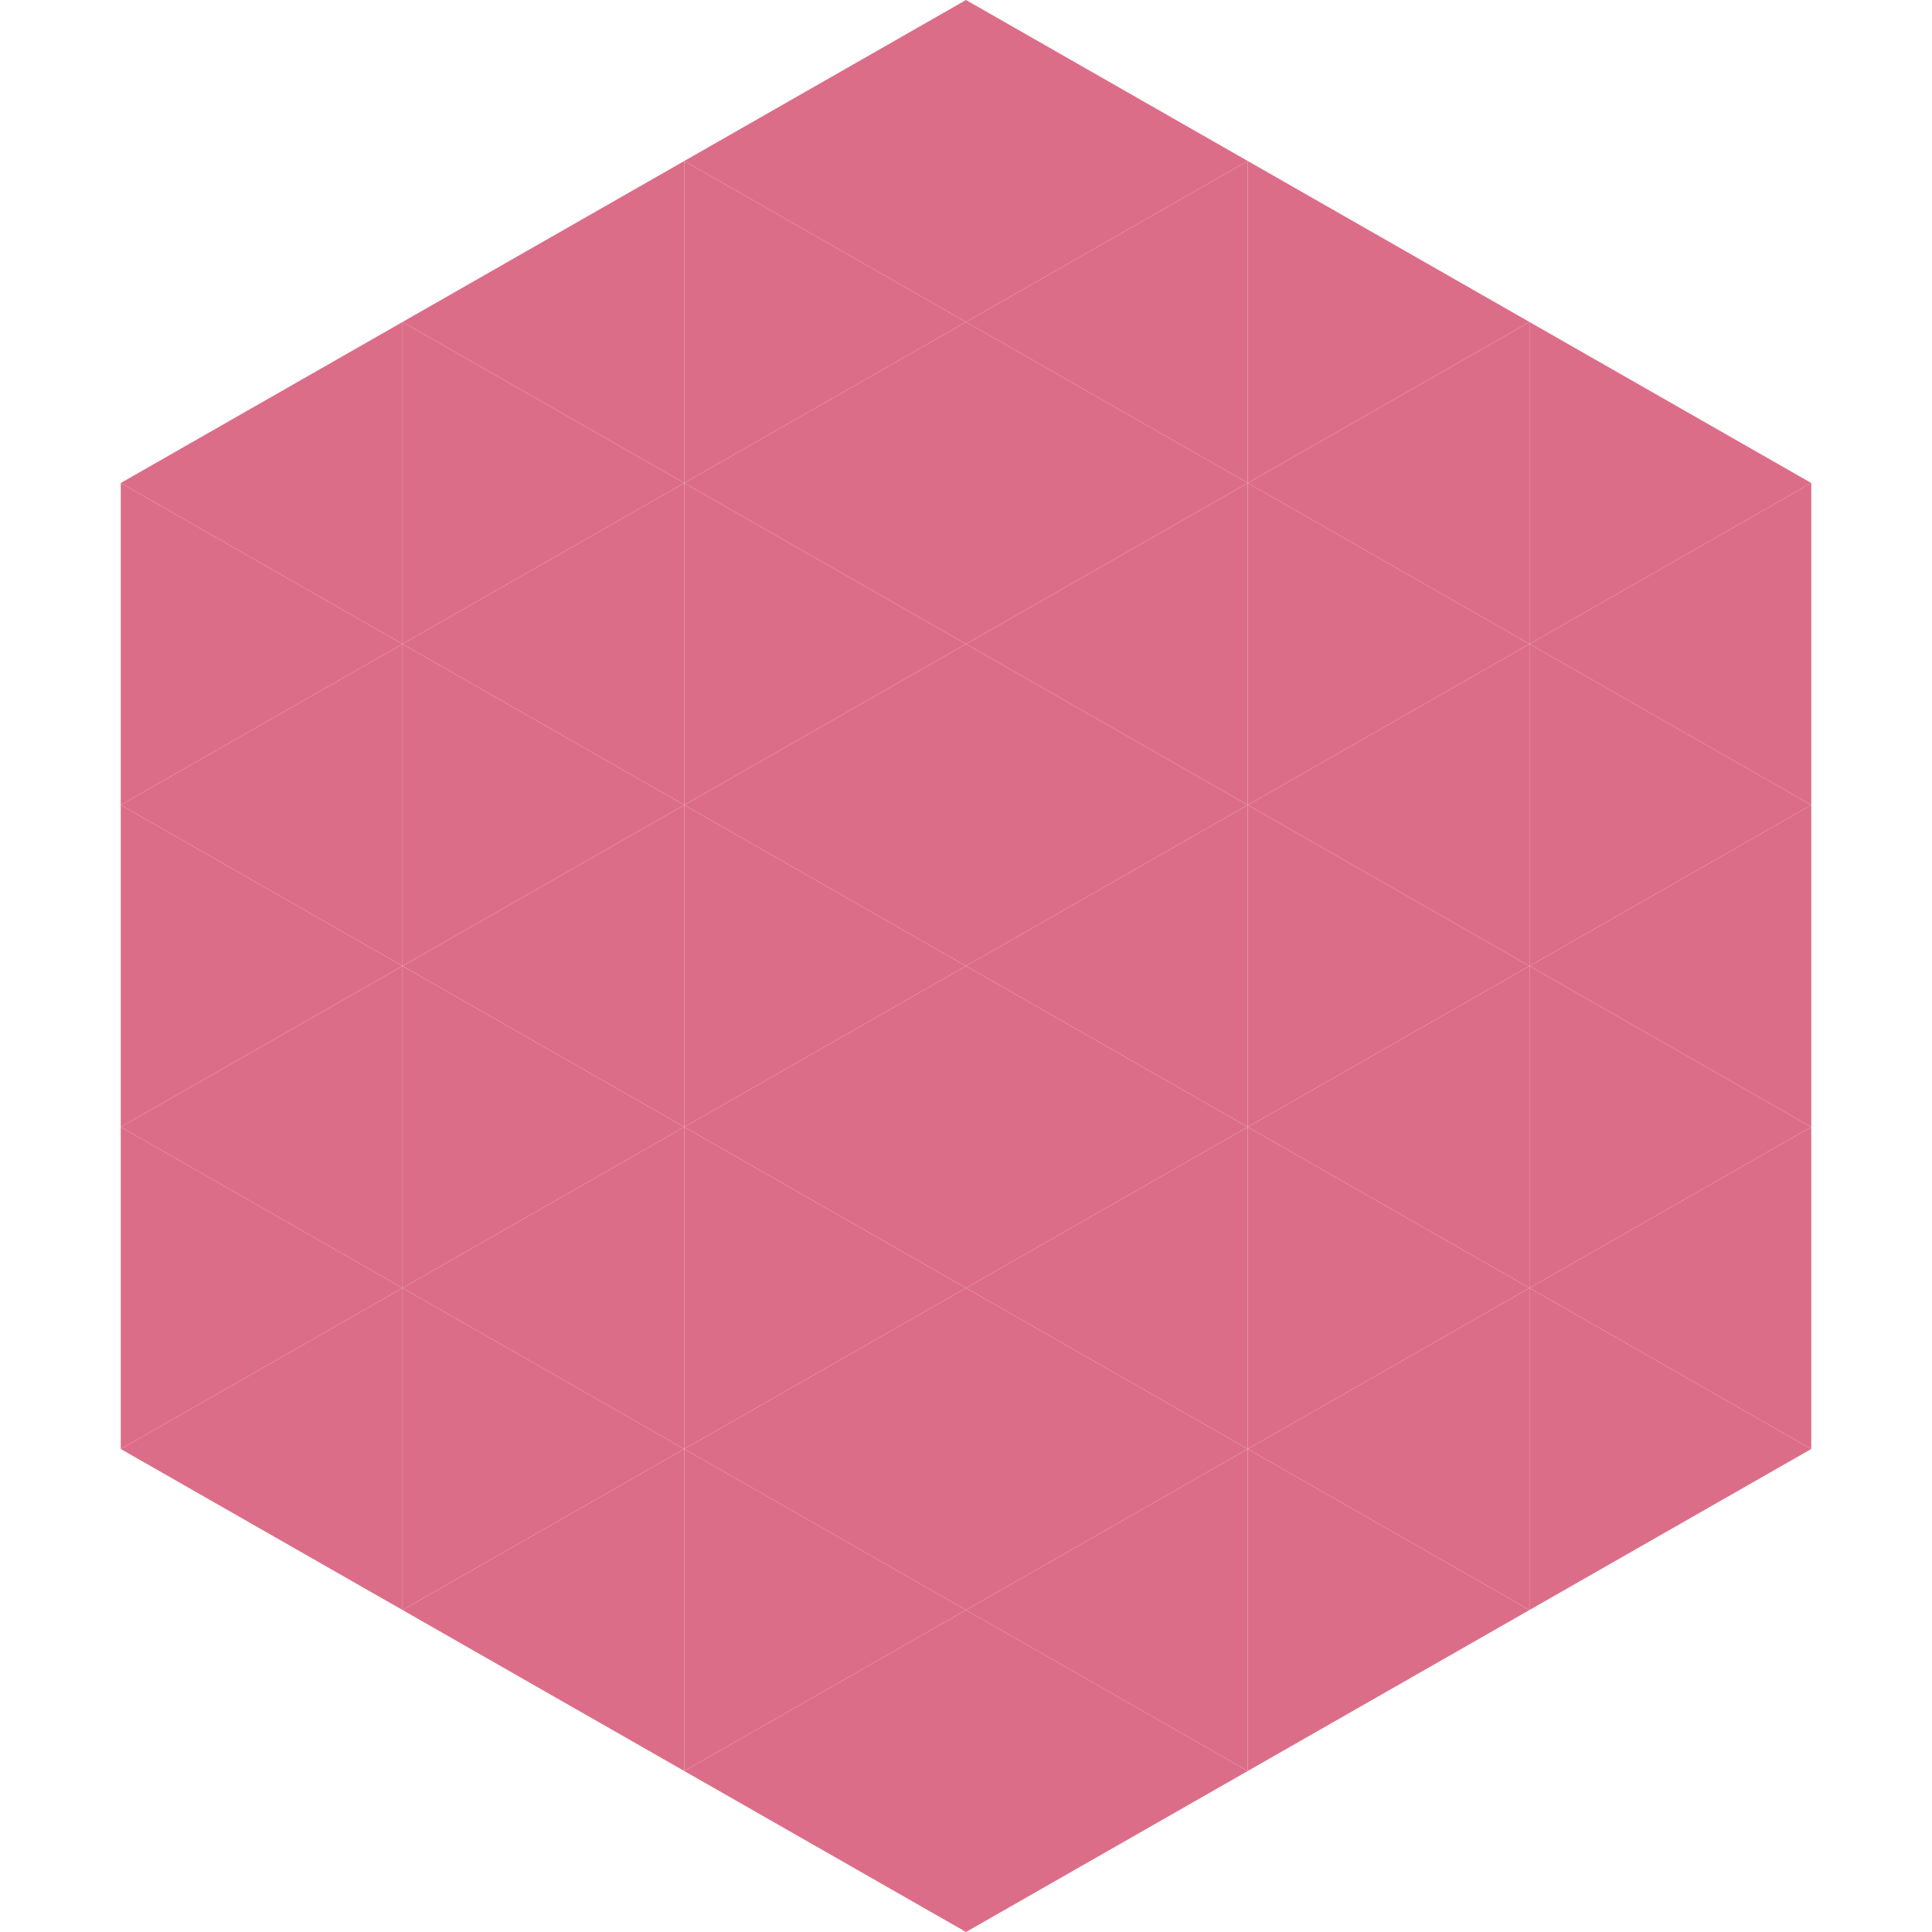
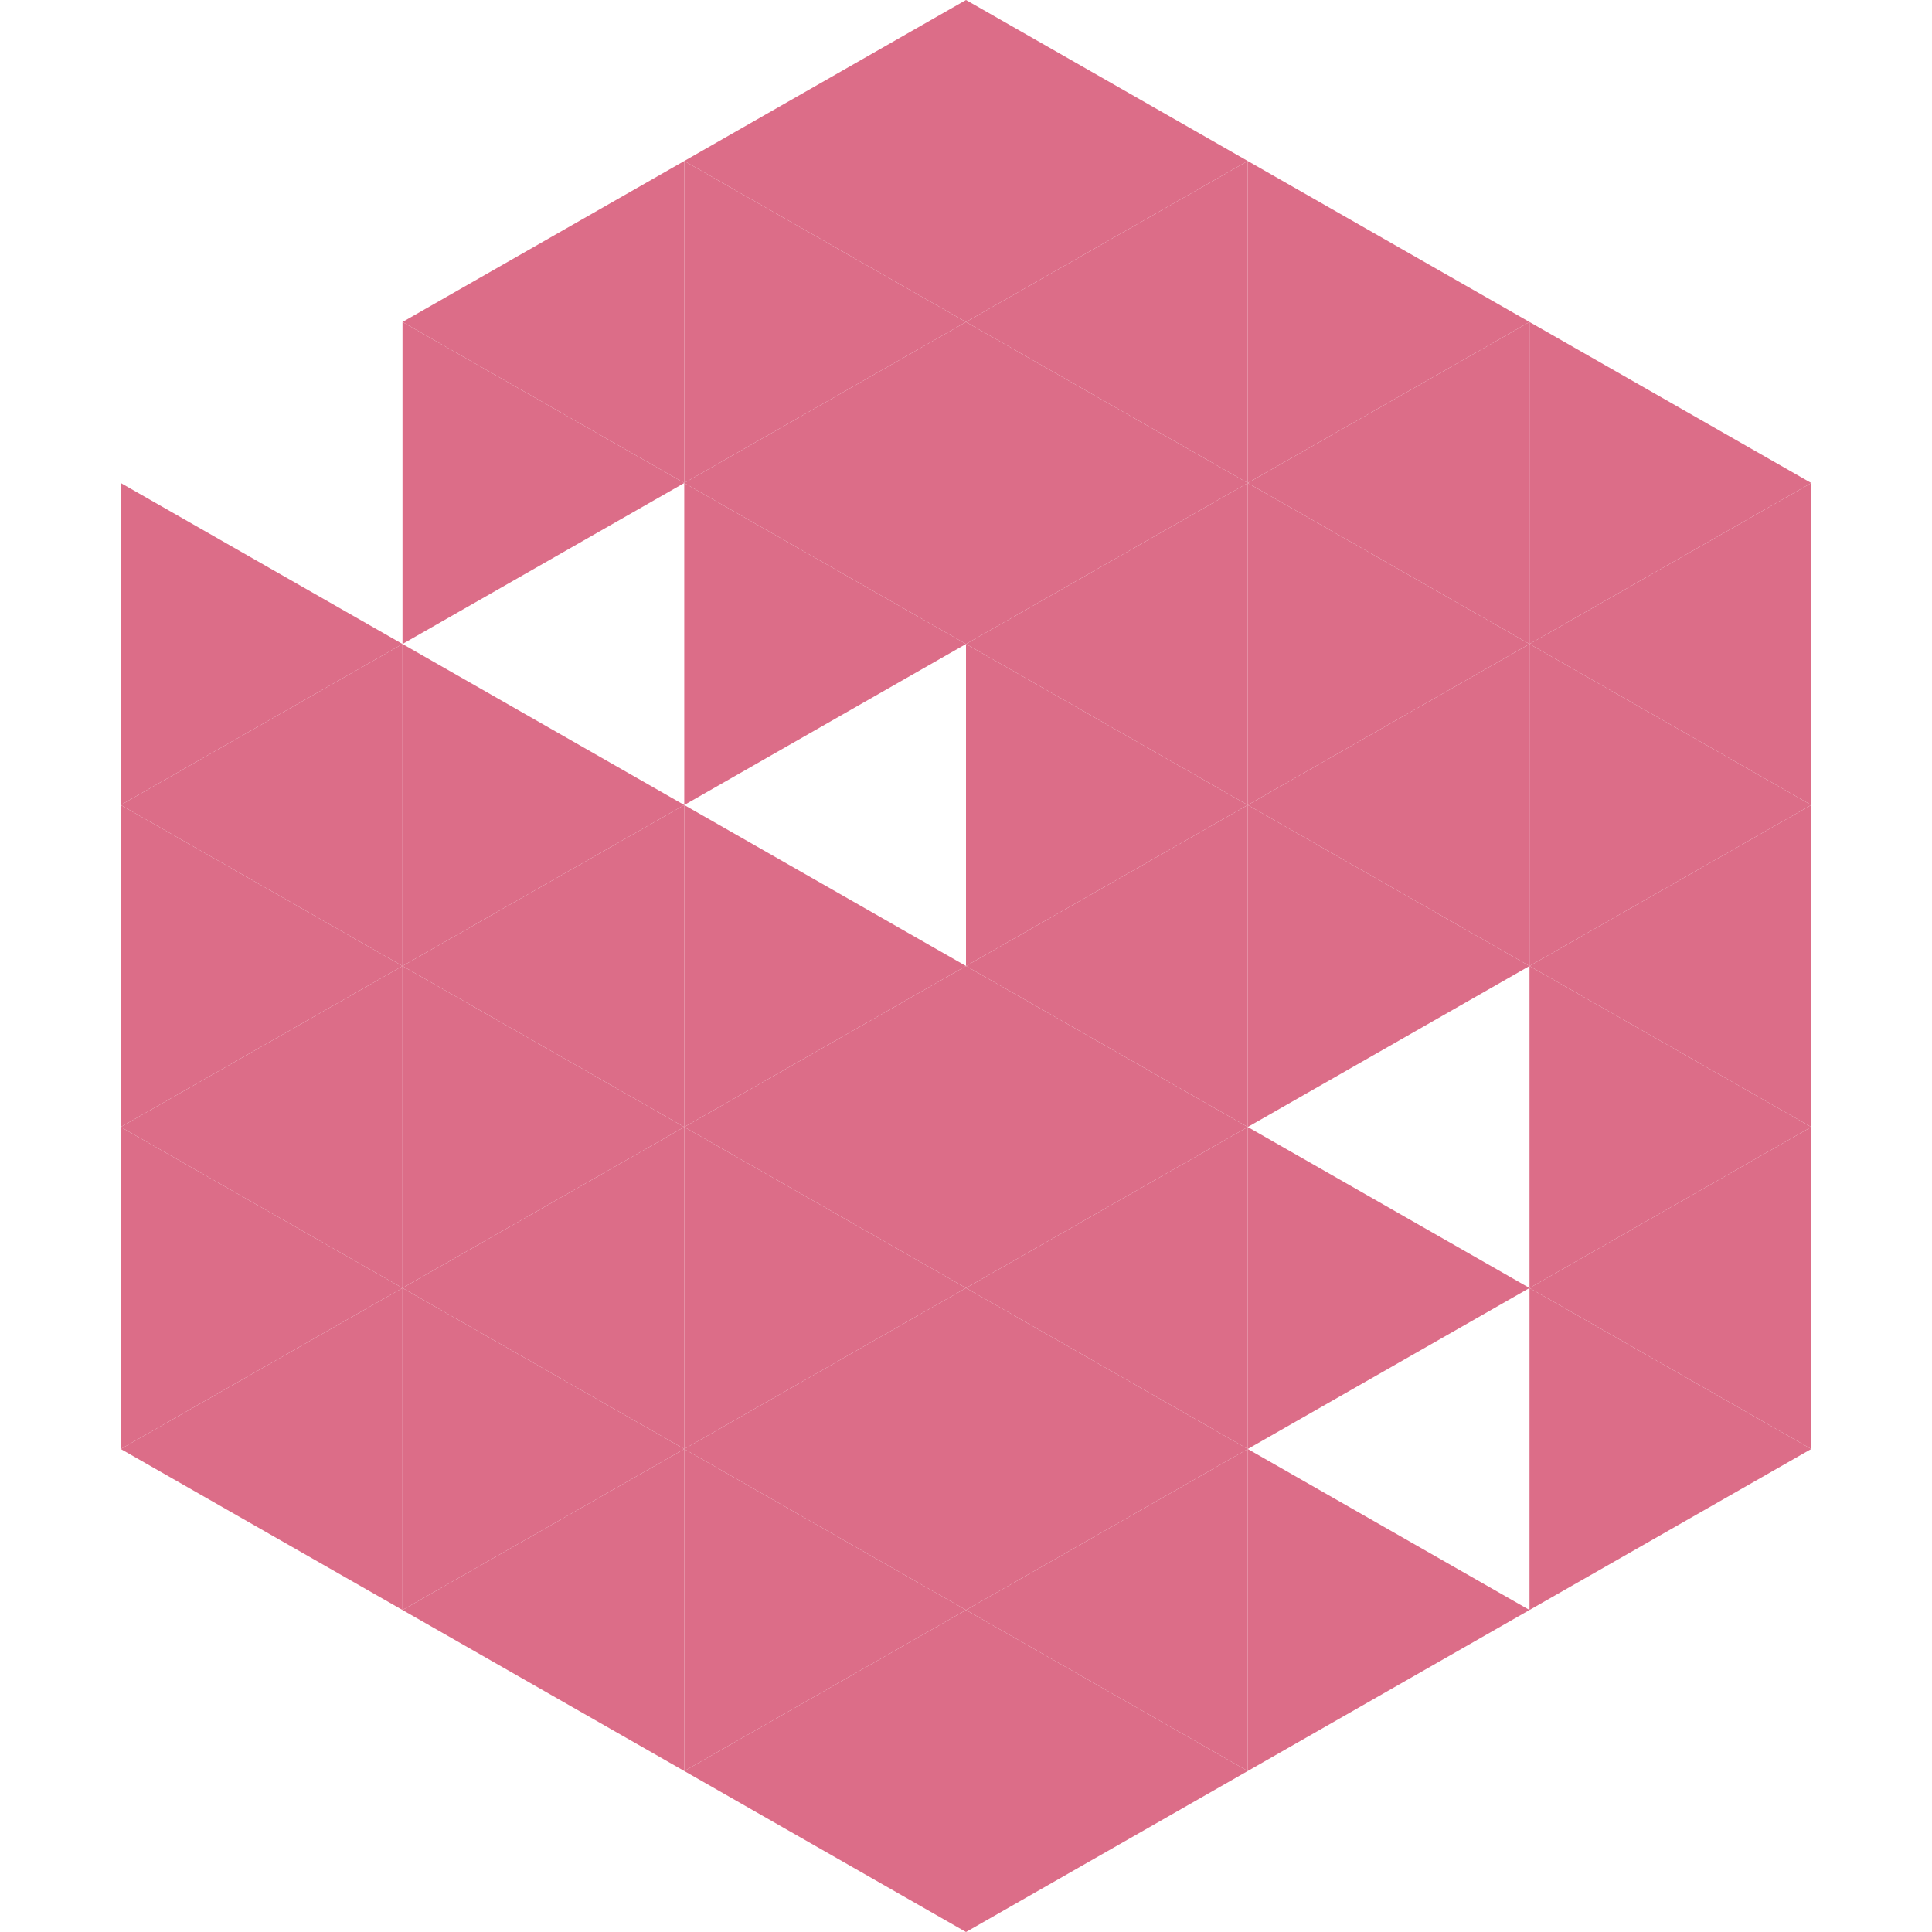
<svg xmlns="http://www.w3.org/2000/svg" width="240" height="240">
-   <polygon points="50,40 15,60 50,80" style="fill:rgb(220,109,136)" />
  <polygon points="190,40 225,60 190,80" style="fill:rgb(220,109,136)" />
  <polygon points="15,60 50,80 15,100" style="fill:rgb(220,109,136)" />
  <polygon points="225,60 190,80 225,100" style="fill:rgb(220,109,136)" />
  <polygon points="50,80 15,100 50,120" style="fill:rgb(220,109,136)" />
  <polygon points="190,80 225,100 190,120" style="fill:rgb(220,109,136)" />
  <polygon points="15,100 50,120 15,140" style="fill:rgb(220,109,136)" />
  <polygon points="225,100 190,120 225,140" style="fill:rgb(220,109,136)" />
  <polygon points="50,120 15,140 50,160" style="fill:rgb(220,109,136)" />
  <polygon points="190,120 225,140 190,160" style="fill:rgb(220,109,136)" />
  <polygon points="15,140 50,160 15,180" style="fill:rgb(220,109,136)" />
  <polygon points="225,140 190,160 225,180" style="fill:rgb(220,109,136)" />
  <polygon points="50,160 15,180 50,200" style="fill:rgb(220,109,136)" />
  <polygon points="190,160 225,180 190,200" style="fill:rgb(220,109,136)" />
  <polygon points="15,180 50,200 15,220" style="fill:rgb(255,255,255); fill-opacity:0" />
  <polygon points="225,180 190,200 225,220" style="fill:rgb(255,255,255); fill-opacity:0" />
  <polygon points="50,0 85,20 50,40" style="fill:rgb(255,255,255); fill-opacity:0" />
  <polygon points="190,0 155,20 190,40" style="fill:rgb(255,255,255); fill-opacity:0" />
  <polygon points="85,20 50,40 85,60" style="fill:rgb(220,109,136)" />
  <polygon points="155,20 190,40 155,60" style="fill:rgb(220,109,136)" />
  <polygon points="50,40 85,60 50,80" style="fill:rgb(220,109,136)" />
  <polygon points="190,40 155,60 190,80" style="fill:rgb(220,109,136)" />
-   <polygon points="85,60 50,80 85,100" style="fill:rgb(220,109,136)" />
  <polygon points="155,60 190,80 155,100" style="fill:rgb(220,109,136)" />
  <polygon points="50,80 85,100 50,120" style="fill:rgb(220,109,136)" />
  <polygon points="190,80 155,100 190,120" style="fill:rgb(220,109,136)" />
  <polygon points="85,100 50,120 85,140" style="fill:rgb(220,109,136)" />
  <polygon points="155,100 190,120 155,140" style="fill:rgb(220,109,136)" />
  <polygon points="50,120 85,140 50,160" style="fill:rgb(220,109,136)" />
-   <polygon points="190,120 155,140 190,160" style="fill:rgb(220,109,136)" />
  <polygon points="85,140 50,160 85,180" style="fill:rgb(220,109,136)" />
  <polygon points="155,140 190,160 155,180" style="fill:rgb(220,109,136)" />
  <polygon points="50,160 85,180 50,200" style="fill:rgb(220,109,136)" />
-   <polygon points="190,160 155,180 190,200" style="fill:rgb(220,109,136)" />
  <polygon points="85,180 50,200 85,220" style="fill:rgb(220,109,136)" />
  <polygon points="155,180 190,200 155,220" style="fill:rgb(220,109,136)" />
  <polygon points="120,0 85,20 120,40" style="fill:rgb(220,109,136)" />
  <polygon points="120,0 155,20 120,40" style="fill:rgb(220,109,136)" />
  <polygon points="85,20 120,40 85,60" style="fill:rgb(220,109,136)" />
  <polygon points="155,20 120,40 155,60" style="fill:rgb(220,109,136)" />
  <polygon points="120,40 85,60 120,80" style="fill:rgb(220,109,136)" />
  <polygon points="120,40 155,60 120,80" style="fill:rgb(220,109,136)" />
  <polygon points="85,60 120,80 85,100" style="fill:rgb(220,109,136)" />
  <polygon points="155,60 120,80 155,100" style="fill:rgb(220,109,136)" />
-   <polygon points="120,80 85,100 120,120" style="fill:rgb(220,109,136)" />
  <polygon points="120,80 155,100 120,120" style="fill:rgb(220,109,136)" />
  <polygon points="85,100 120,120 85,140" style="fill:rgb(220,109,136)" />
  <polygon points="155,100 120,120 155,140" style="fill:rgb(220,109,136)" />
  <polygon points="120,120 85,140 120,160" style="fill:rgb(220,109,136)" />
  <polygon points="120,120 155,140 120,160" style="fill:rgb(220,109,136)" />
  <polygon points="85,140 120,160 85,180" style="fill:rgb(220,109,136)" />
  <polygon points="155,140 120,160 155,180" style="fill:rgb(220,109,136)" />
  <polygon points="120,160 85,180 120,200" style="fill:rgb(220,109,136)" />
  <polygon points="120,160 155,180 120,200" style="fill:rgb(220,109,136)" />
  <polygon points="85,180 120,200 85,220" style="fill:rgb(220,109,136)" />
  <polygon points="155,180 120,200 155,220" style="fill:rgb(220,109,136)" />
  <polygon points="120,200 85,220 120,240" style="fill:rgb(220,109,136)" />
  <polygon points="120,200 155,220 120,240" style="fill:rgb(220,109,136)" />
  <polygon points="85,220 120,240 85,260" style="fill:rgb(255,255,255); fill-opacity:0" />
  <polygon points="155,220 120,240 155,260" style="fill:rgb(255,255,255); fill-opacity:0" />
</svg>